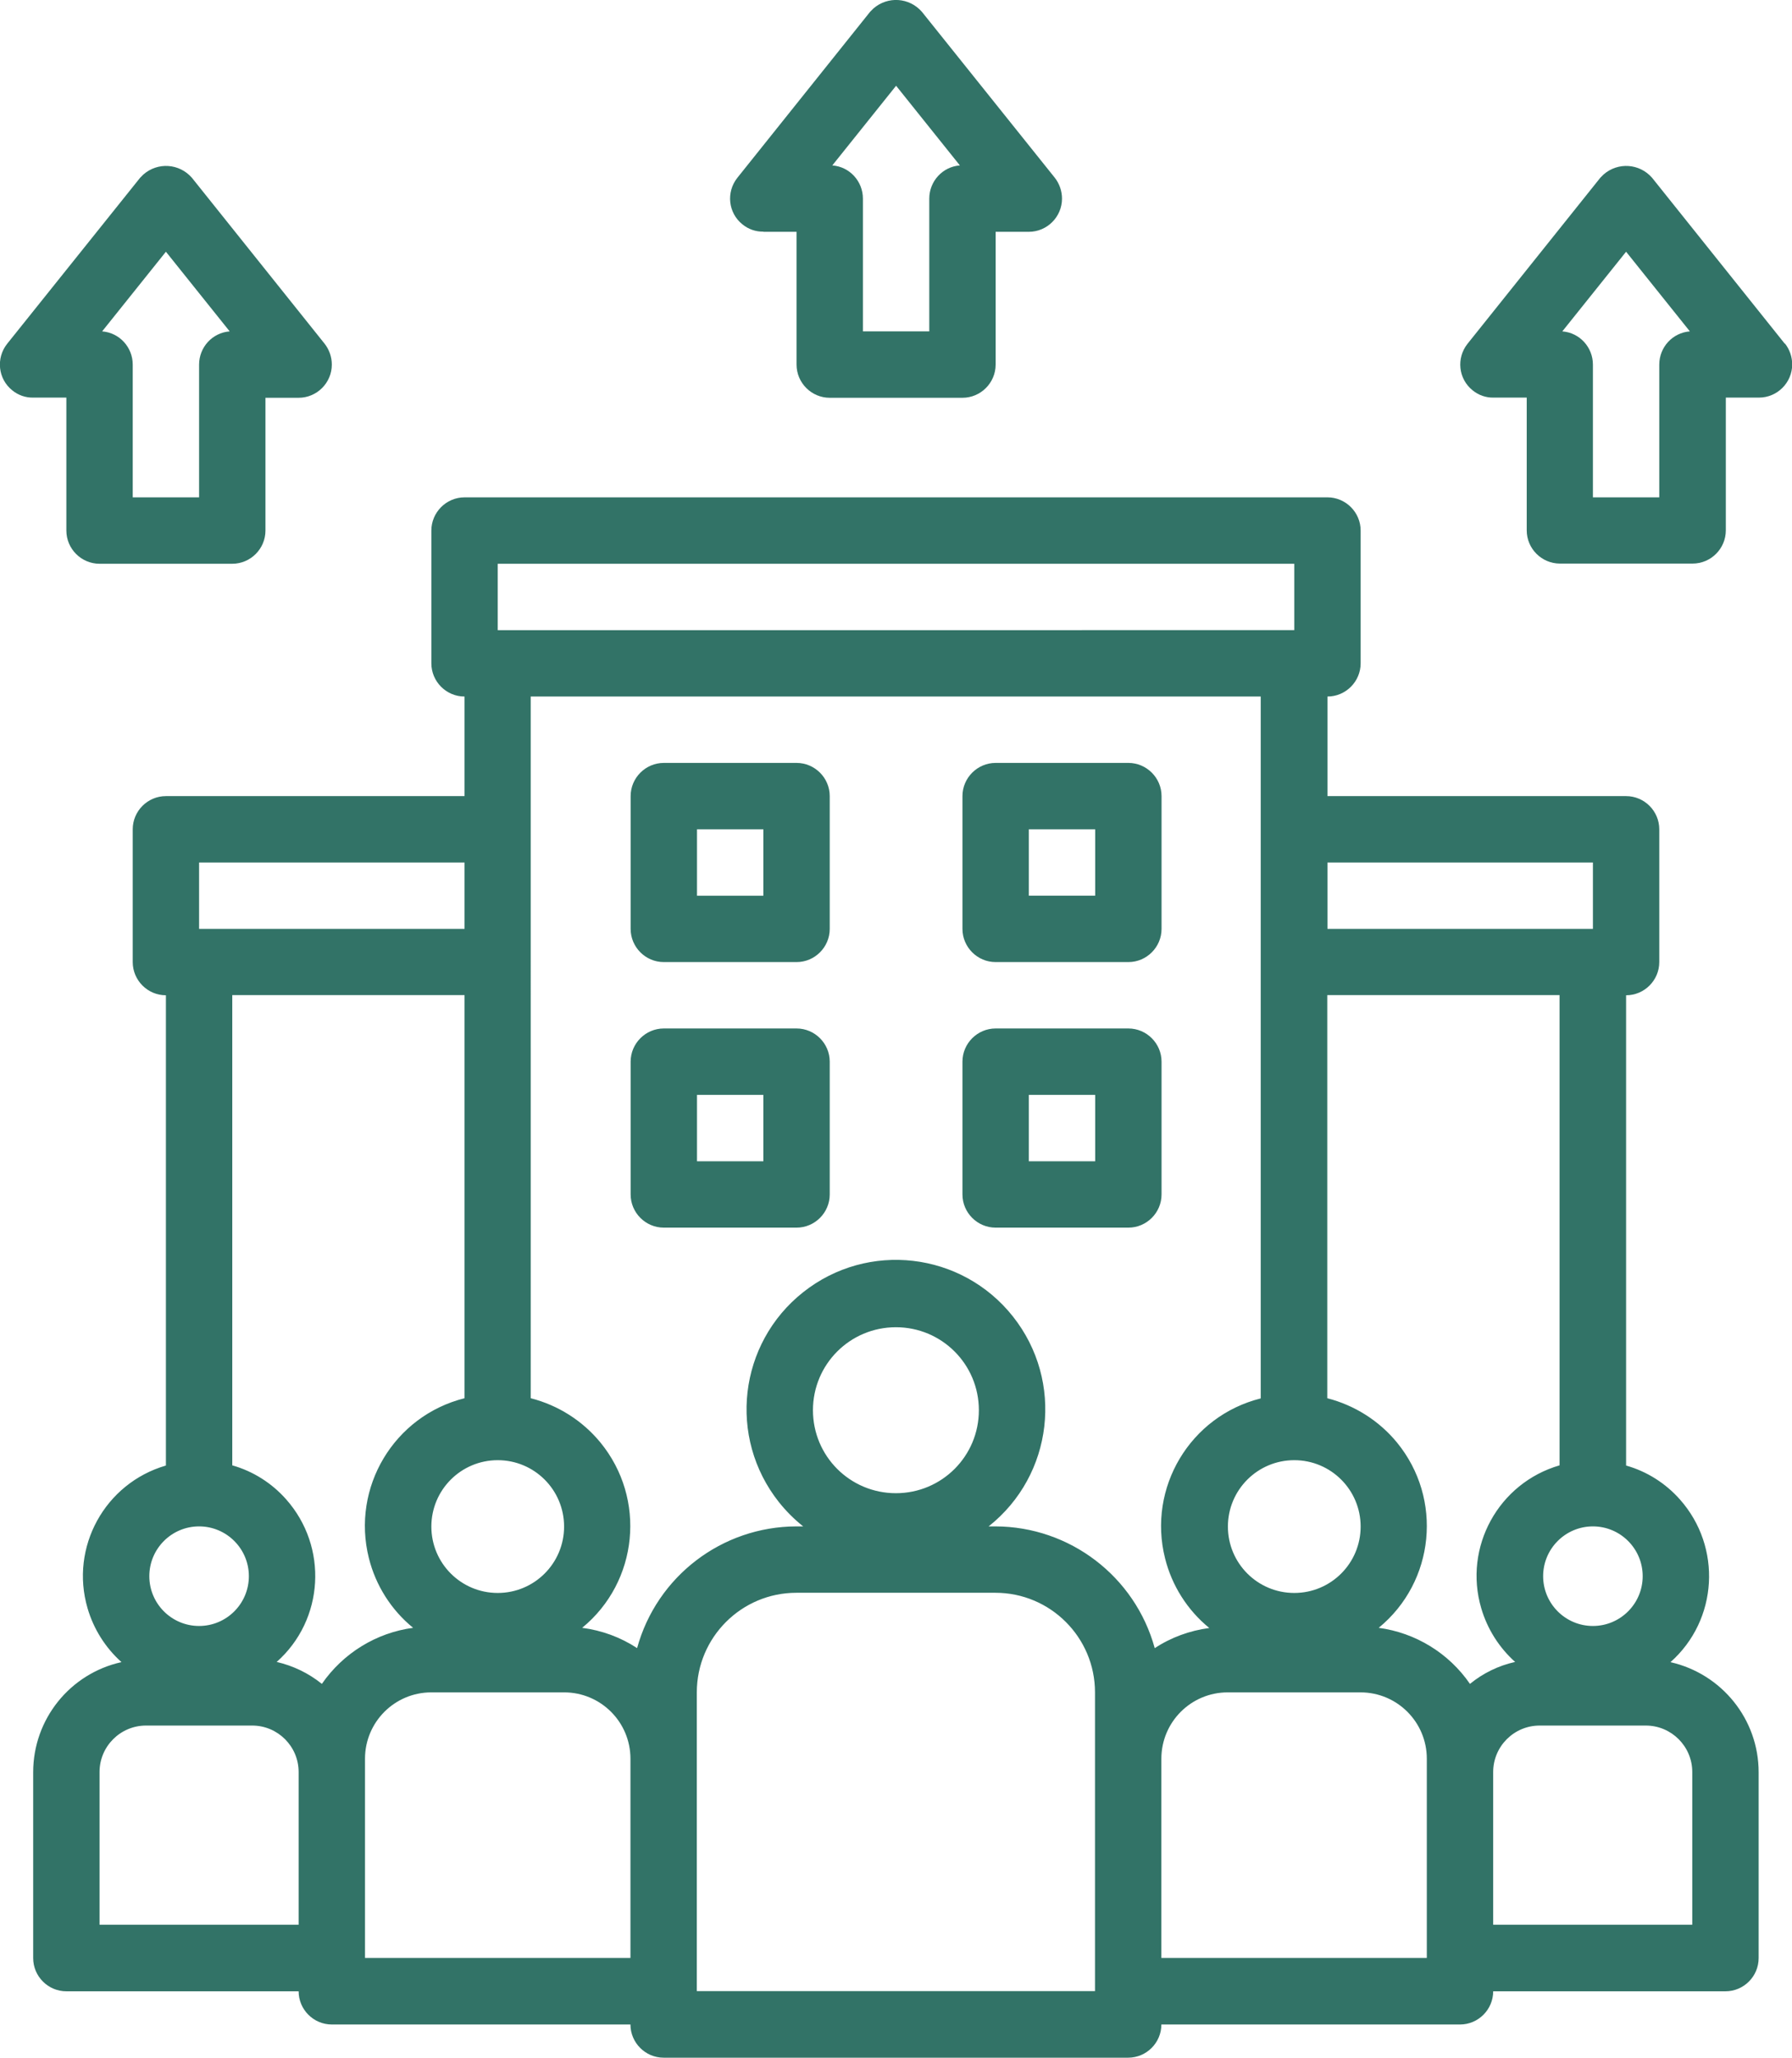
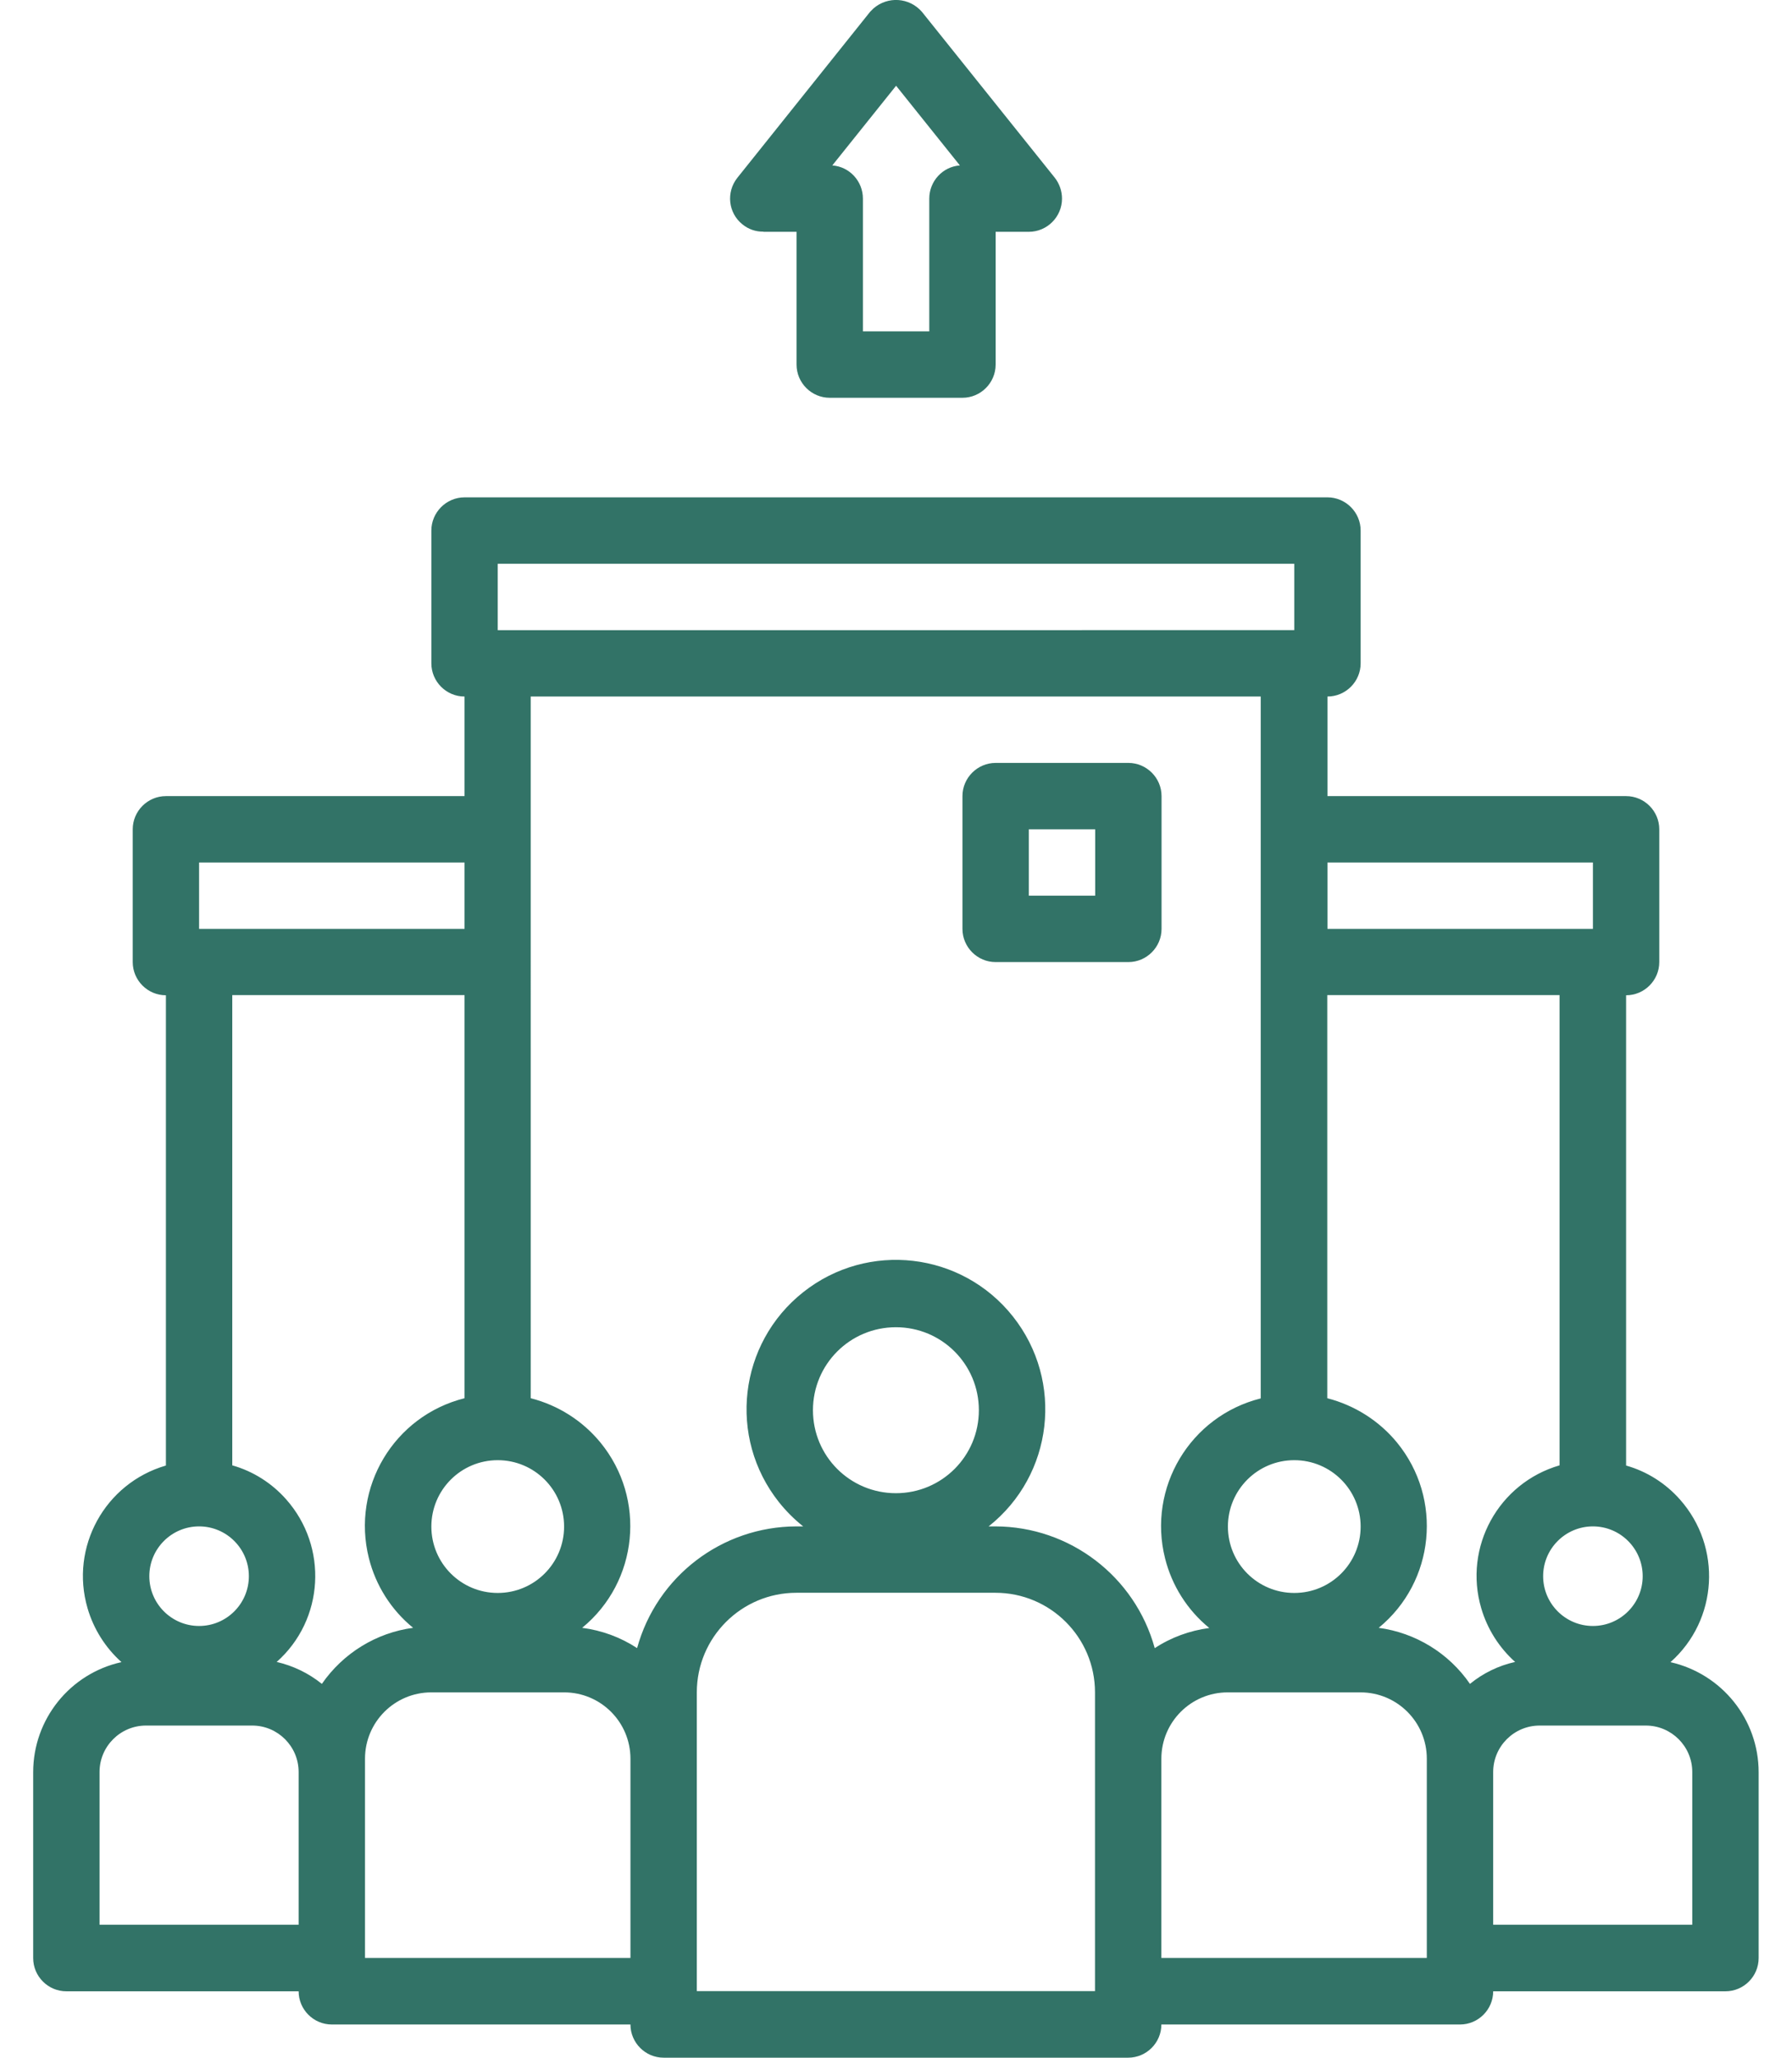
<svg xmlns="http://www.w3.org/2000/svg" viewBox="0 0 97.21 111.58">
  <defs>
    <style>.d{fill:#327367;}</style>
  </defs>
  <g id="a" />
  <g id="b">
    <g id="c">
      <path class="d" d="M90.62,90.13c2.58-2.29,2.8-6.24,.51-8.82-.78-.88-1.79-1.52-2.92-1.84v-25.5c.99,0,1.8-.81,1.8-1.8v-7.2c0-.99-.81-1.8-1.8-1.8h-16.2v-5.4c.99,0,1.8-.81,1.8-1.8v-7.2c0-.99-.81-1.8-1.8-1.8H25.2c-.99,0-1.8,.81-1.8,1.8v7.2c0,.99,.81,1.8,1.8,1.8v5.4H9c-.99,0-1.8,.81-1.8,1.8v7.2c0,.99,.81,1.8,1.8,1.8v25.5c-3.31,.96-5.22,4.43-4.25,7.74,.33,1.13,.97,2.14,1.84,2.92-2.8,.62-4.79,3.1-4.79,5.97v10.08c0,.99,.81,1.8,1.8,1.8h12.6c0,.99,.81,1.8,1.8,1.8h16.2c0,.99,.81,1.8,1.8,1.8h25.2c.99,0,1.8-.81,1.8-1.8h16.2c.99,0,1.8-.81,1.8-1.8h12.6c.99,0,1.8-.81,1.8-1.8v-10.08c0-2.87-2-5.34-4.79-5.97Zm-1.51-4.66c0,1.49-1.21,2.7-2.7,2.7s-2.7-1.21-2.7-2.7,1.21-2.7,2.7-2.7,2.7,1.21,2.7,2.7Zm-17.1-38.7h14.4v3.6h-14.4v-3.6ZM27,30.57h43.21v3.6H27v-3.6Zm46.81,52.21c0,1.99-1.61,3.6-3.6,3.6s-3.6-1.61-3.6-3.6,1.61-3.6,3.6-3.6,3.6,1.61,3.6,3.6Zm-46.81-3.6c1.99,0,3.6,1.61,3.6,3.6s-1.61,3.6-3.6,3.6-3.6-1.61-3.6-3.6,1.61-3.6,3.6-3.6ZM10.8,46.77h14.4v3.6H10.8v-3.6Zm0,36c1.49,0,2.7,1.21,2.7,2.7s-1.21,2.7-2.7,2.7-2.7-1.21-2.7-2.7,1.21-2.7,2.7-2.7Zm5.4,21.6H5.4v-8.28c0-1.39,1.13-2.52,2.52-2.52h5.76c1.39,0,2.52,1.13,2.52,2.52h0v8.28Zm1.26-13.06c-.72-.58-1.55-.98-2.45-1.19,2.58-2.29,2.8-6.24,.51-8.82-.78-.88-1.79-1.52-2.92-1.84v-25.5h12.6v21.86c-3.83,.96-6.15,4.84-5.19,8.67,.37,1.48,1.21,2.81,2.4,3.78-2.01,.27-3.8,1.38-4.95,3.04Zm16.74,14.86h-14.4v-10.8c0-1.99,1.61-3.6,3.6-3.6h7.2c1.99,0,3.6,1.61,3.6,3.6v10.8Zm25.2,1.8h-21.6v-16.2c0-2.98,2.42-5.4,5.4-5.4h10.8c2.98,0,5.4,2.42,5.4,5.4v16.2Zm-15.3-31.5c0-2.49,2.01-4.5,4.5-4.5s4.5,2.01,4.5,4.5-2.01,4.5-4.5,4.5-4.5-2.01-4.5-4.5Zm18.54,12.9c-1.07-3.89-4.61-6.59-8.64-6.6h-.37c3.51-2.78,4.1-7.87,1.32-11.38-2.78-3.51-7.87-4.1-11.38-1.32s-4.1,7.87-1.32,11.38c.39,.49,.83,.93,1.32,1.32h-.37c-4.04,.01-7.57,2.71-8.64,6.6-.9-.59-1.91-.96-2.98-1.1,3.05-2.5,3.49-7,.99-10.05-.97-1.18-2.29-2.02-3.78-2.4V37.77h39.6v38.06c-3.83,.96-6.15,4.84-5.19,8.67,.37,1.48,1.21,2.81,2.4,3.78-1.06,.14-2.08,.51-2.97,1.1Zm14.76,16.8h-14.4v-10.8c0-1.99,1.61-3.6,3.6-3.6h7.2c1.99,0,3.6,1.61,3.6,3.6v10.8Zm2.34-14.86c-1.15-1.67-2.95-2.77-4.95-3.04,3.05-2.5,3.49-7,.99-10.05-.97-1.18-2.3-2.02-3.78-2.4v-21.86h12.6v25.5c-3.31,.96-5.22,4.43-4.25,7.74,.33,1.13,.97,2.14,1.84,2.92-.9,.2-1.74,.61-2.45,1.19Zm12.06,13.06h-10.8v-8.28c0-1.39,1.13-2.52,2.52-2.52h5.76c1.39,0,2.52,1.13,2.52,2.52v8.28Z" />
      <path class="d" d="M41.41,12.57h1.8v7.2c0,.99,.81,1.8,1.8,1.8h7.2c.99,0,1.8-.81,1.8-1.8v-7.2h1.8c.99,0,1.8-.81,1.8-1.8,0-.41-.14-.81-.39-1.13L50.01,.64c-.68-.78-1.85-.86-2.63-.18-.06,.06-.12,.12-.18,.18l-7.2,9c-.62,.78-.5,1.91,.28,2.53,.32,.26,.72,.4,1.13,.39Zm7.2-7.92l3.46,4.32c-.94,.07-1.66,.86-1.66,1.8v7.2h-3.6v-7.2c0-.94-.72-1.73-1.66-1.8l3.46-4.32Z" />
-       <path class="d" d="M96.82,18.64l-7.2-9c-.68-.78-1.85-.86-2.63-.18-.06,.06-.12,.12-.18,.18l-7.2,9c-.62,.78-.5,1.91,.28,2.53,.32,.26,.72,.4,1.13,.39h1.8v7.2c0,.99,.81,1.8,1.8,1.8h7.2c.99,0,1.8-.81,1.8-1.8v-7.2h1.8c.99,0,1.8-.81,1.8-1.8,0-.41-.14-.81-.39-1.13Zm-6.81,1.13v7.2h-3.6v-7.2c0-.94-.72-1.73-1.66-1.8l3.46-4.32,3.46,4.32c-.94,.07-1.66,.86-1.66,1.8Z" />
-       <path class="d" d="M3.6,21.57v7.2c0,.99,.81,1.8,1.8,1.8h7.2c.99,0,1.8-.81,1.8-1.8v-7.2h1.8c.99,0,1.8-.81,1.8-1.8,0-.41-.14-.81-.39-1.13l-7.2-9c-.68-.78-1.85-.86-2.63-.18-.06,.06-.12,.12-.18,.18L.39,18.64c-.62,.78-.5,1.91,.28,2.53,.32,.26,.72,.4,1.13,.39h1.8Zm5.4-7.92l3.46,4.32c-.94,.07-1.66,.86-1.66,1.8v7.2h-3.6v-7.2c0-.94-.72-1.73-1.66-1.8l3.46-4.32Z" />
-       <path class="d" d="M43.21,41.37h-7.2c-.99,0-1.8,.81-1.8,1.8v7.2c0,.99,.81,1.8,1.8,1.8h7.2c.99,0,1.8-.81,1.8-1.8v-7.2c0-.99-.81-1.8-1.8-1.8Zm-1.8,7.2h-3.6v-3.6h3.6v3.6Z" />
      <path class="d" d="M54.01,52.17h7.2c.99,0,1.8-.81,1.8-1.8v-7.2c0-.99-.81-1.8-1.8-1.8h-7.2c-.99,0-1.8,.81-1.8,1.8v7.2c0,.99,.81,1.8,1.8,1.8Zm1.8-7.2h3.6v3.6h-3.6v-3.6Z" />
-       <path class="d" d="M43.21,55.77h-7.2c-.99,0-1.8,.81-1.8,1.8v7.2c0,.99,.81,1.8,1.8,1.8h7.2c.99,0,1.8-.81,1.8-1.8v-7.2c0-.99-.81-1.8-1.8-1.8Zm-1.8,7.2h-3.6v-3.6h3.6v3.6Z" />
-       <path class="d" d="M63.01,57.57c0-.99-.81-1.8-1.8-1.8h-7.2c-.99,0-1.8,.81-1.8,1.8v7.2c0,.99,.81,1.8,1.8,1.8h7.2c.99,0,1.8-.81,1.8-1.8v-7.2Zm-3.6,5.4h-3.6v-3.6h3.6v3.6Z" />
    </g>
  </g>
</svg>